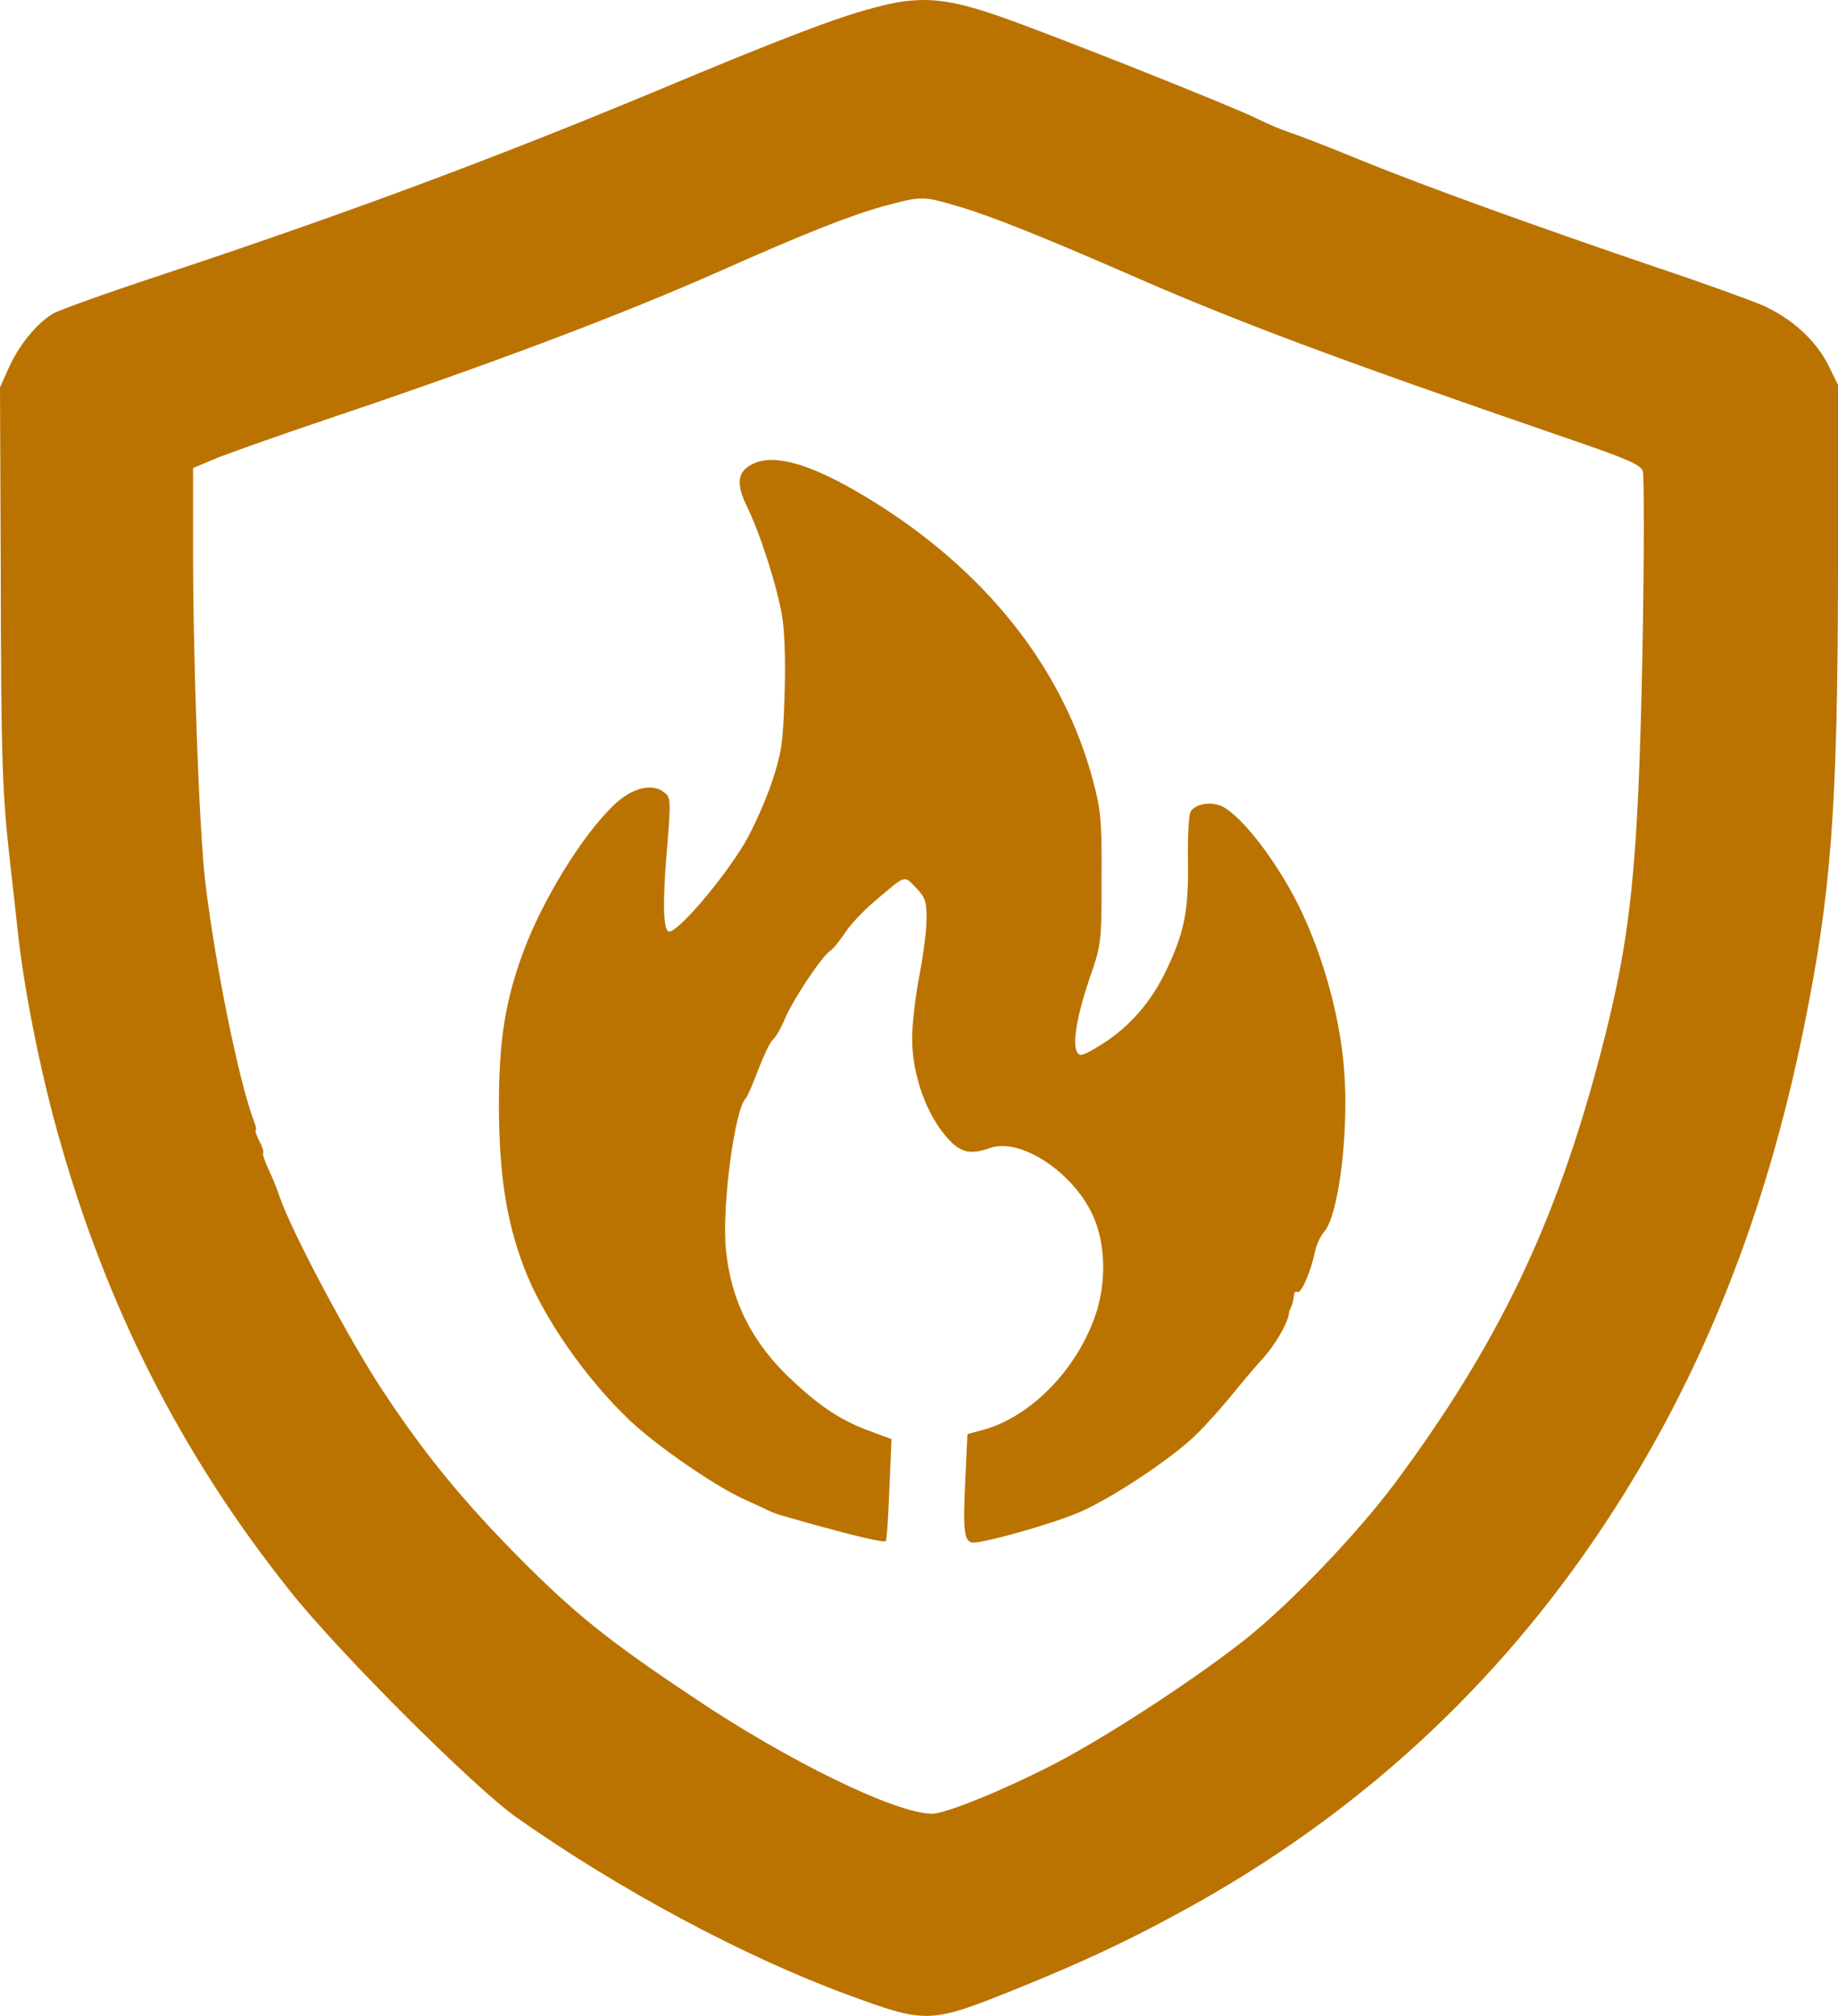
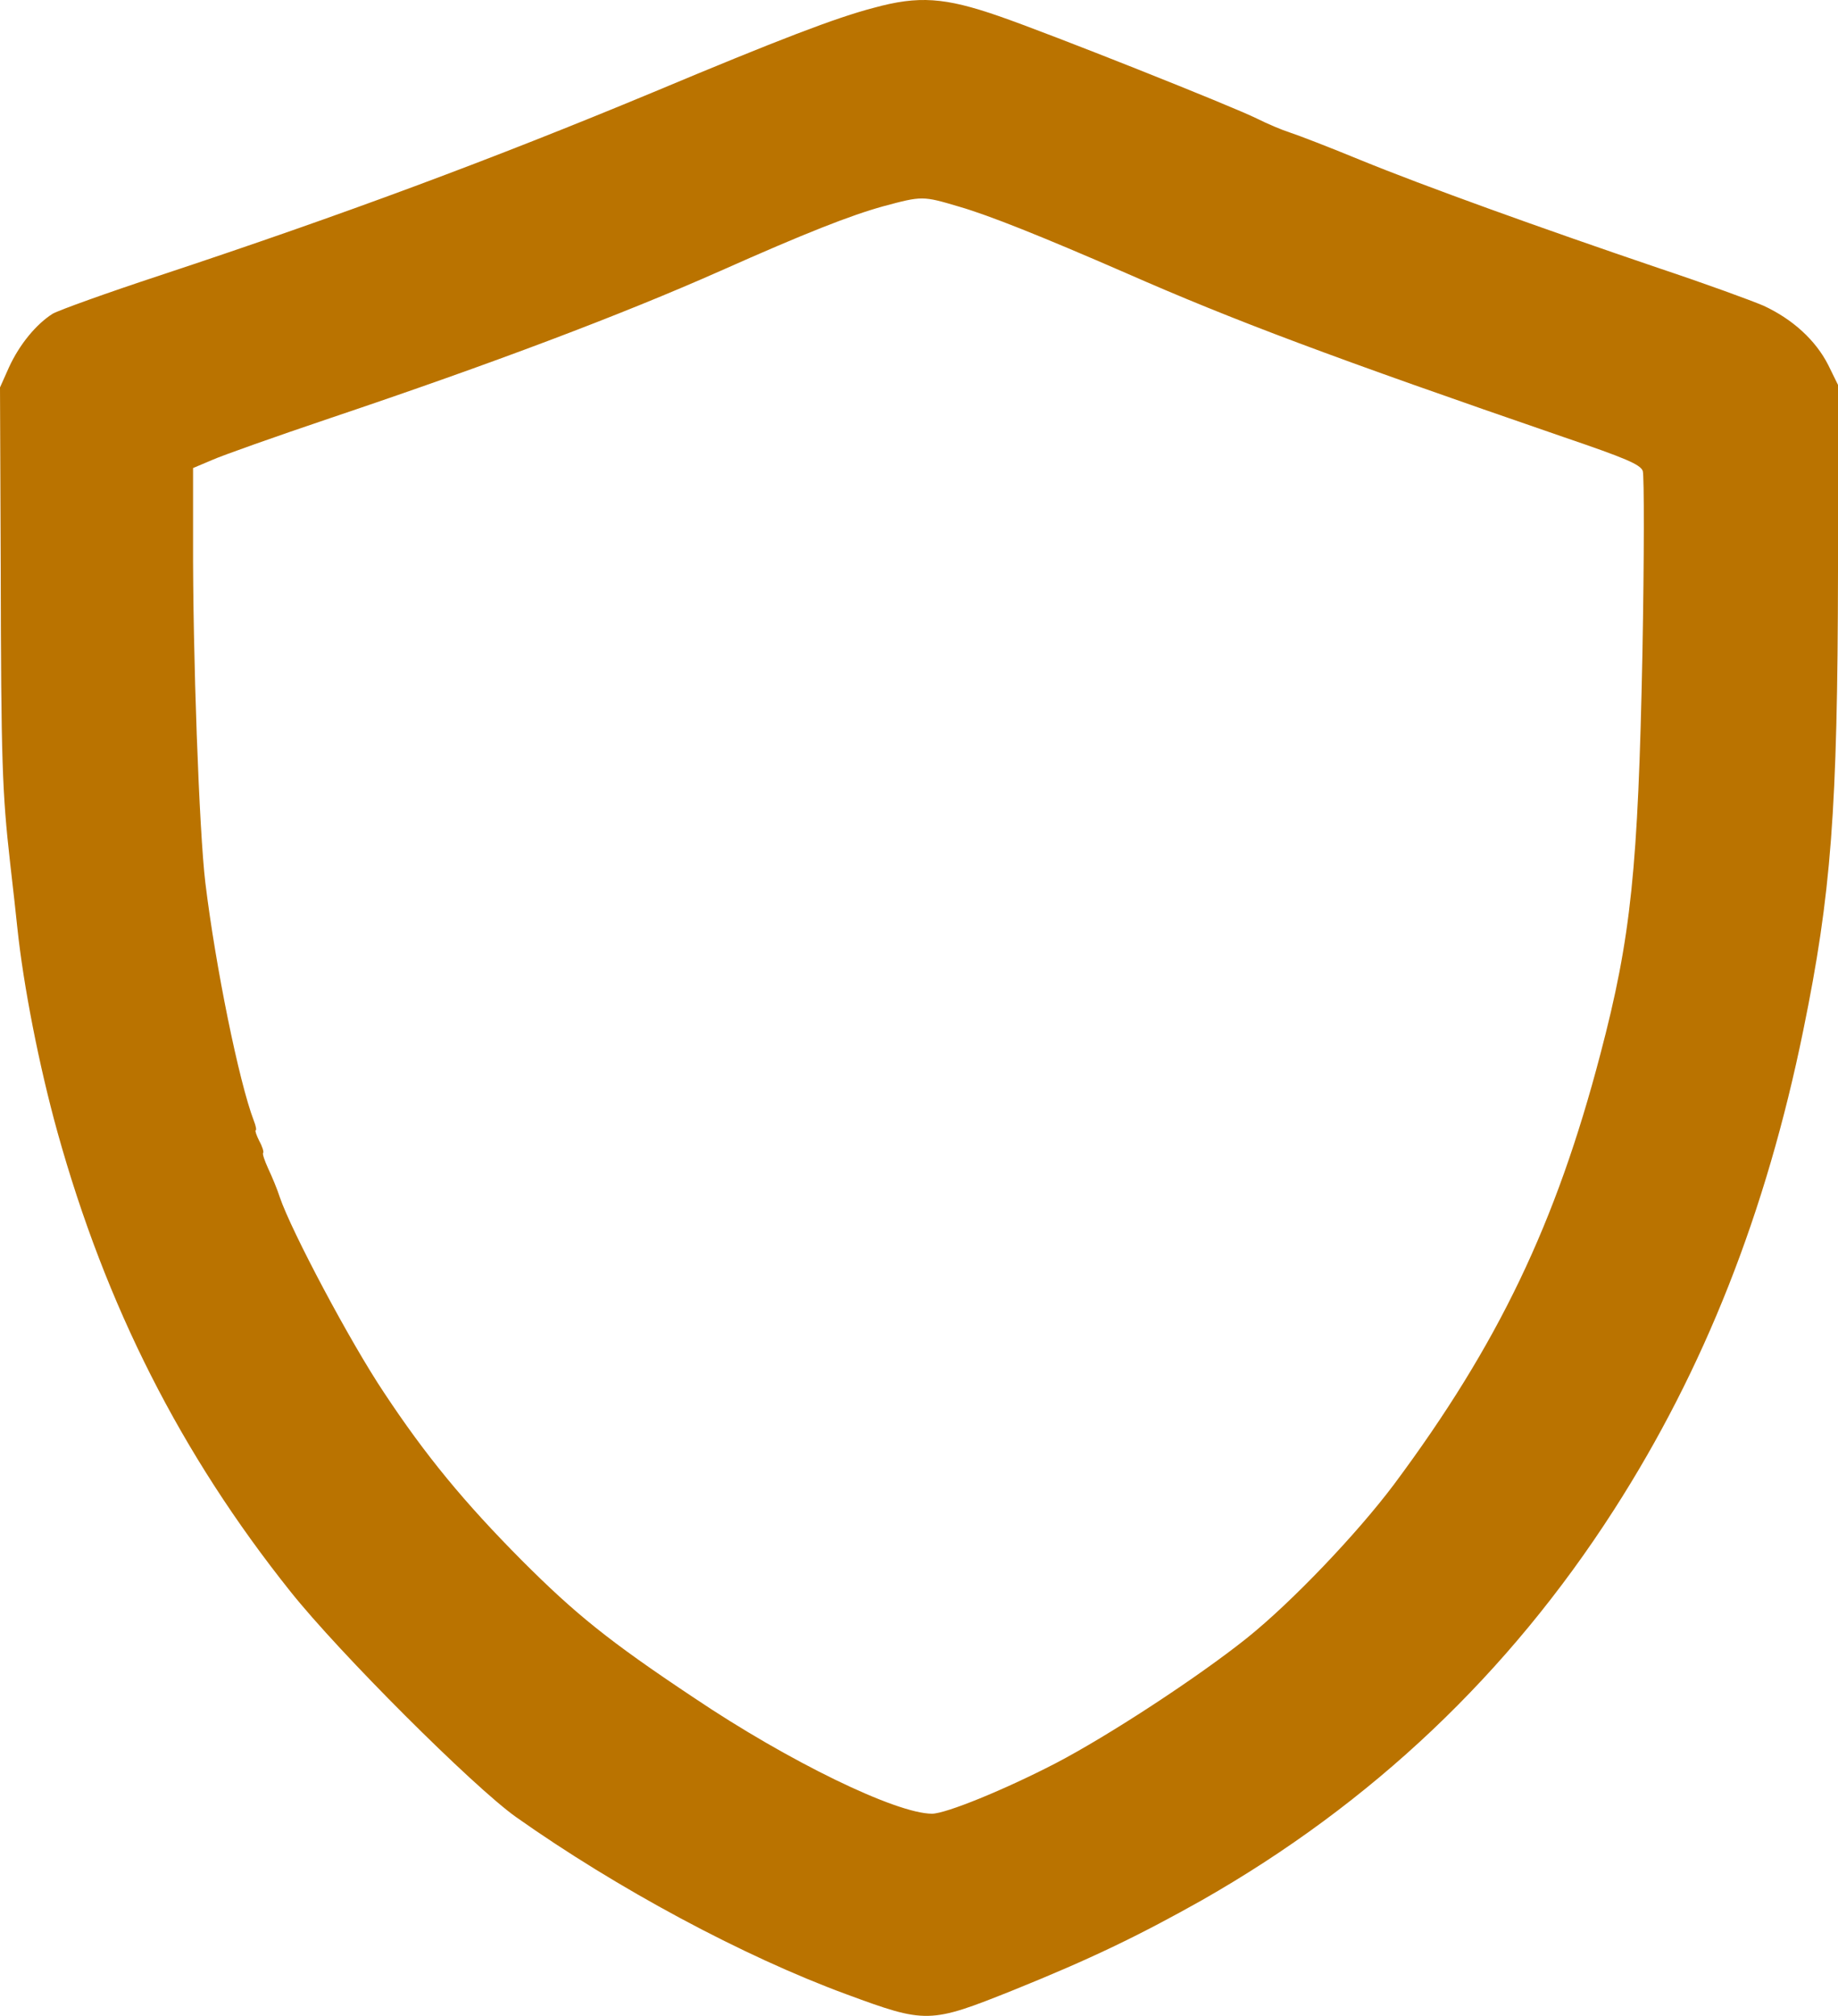
<svg xmlns="http://www.w3.org/2000/svg" id="Vrstva_2" data-name="Vrstva 2" viewBox="0 0 508.4 557.58">
  <defs>
    <style>
      .cls-1 {
        fill: #ba7300;
      }
    </style>
  </defs>
  <g id="Vrstva_1-2" data-name="Vrstva 1">
    <g>
      <path class="cls-1" d="M241.7,2.16c-10.4,2.7-26.3,8.8-60.9,23.3-44.7,18.6-85.8,33.9-136.5,50.7-14.6,4.8-27.9,9.6-29.7,10.6-4.6,2.9-9.2,8.5-12.1,14.8l-2.5,5.6.2,50c.1,53.4.4,61.9,2.6,81.5.8,6.9,1.7,15,2,18,1.7,16.1,6,38.1,11.1,56.5,13.4,48.1,34.1,89,64.4,127,13.6,17.1,50.6,54,62.4,62.4,28,19.8,62.8,38.5,91.3,49,22.2,8.2,23.1,8.2,46.3-1.1,21.3-8.6,34.6-15,52.2-24.9,46.9-26.7,84.8-62.6,113.9-107.9,25-38.9,42.1-82.2,52.4-132.7,7.7-37.6,9.5-60.7,9.6-126.9v-51.6l-2.7-5.5c-3.5-6.9-9.9-12.7-17.9-16.4-3.5-1.5-16.4-6.2-28.7-10.3-32.7-11.1-65.2-22.8-82.8-30-8.5-3.5-17.3-6.9-19.5-7.6s-6.2-2.4-9-3.8c-7-3.5-57.6-23.6-71.5-28.4-15-5.2-22.2-5.7-34.6-2.3ZM265.3,57.16c8.3,2.4,22.8,8.2,46,18.3,30,13.2,57.5,23.5,121.4,45.5,17,5.8,21,7.5,21.7,9.3.4,1.3.4,24-.1,50.6-1.2,59.3-3.1,78.3-11.6,110.6-12.3,47-28.3,80.4-57.1,119.1-10.2,13.6-28.3,32.6-40.8,42.6-13.4,10.7-38.1,26.9-52.9,34.6-14.1,7.3-30.3,13.9-34.1,13.9-9.9,0-39.6-14.4-65.9-32.1-23.6-15.7-32.8-23.2-47.5-37.9-16-16.1-26.7-29.1-38.2-46.5-9.3-13.9-25.6-44.6-28.8-54-.7-2.2-2.2-5.8-3.2-7.9-1-2.2-1.7-4.2-1.4-4.4.2-.2-.2-1.7-1.1-3.3-.8-1.6-1.2-2.9-1-2.9.3,0,.1-1.2-.5-2.7-4.1-10.7-10.6-42.7-13.4-65.8-1.7-14.1-3.5-63.1-3.4-94.8v-19.9l5.2-2.2c2.9-1.3,17.6-6.5,32.7-11.6,44.9-15.1,80.6-28.6,107.9-40.7,23.8-10.6,36.1-15.4,45.1-17.9,10.8-2.9,10.9-2.9,21,.1Z" />
-       <path class="cls-1" d="M208.6,128.16c-4.6,2-5.2,5.4-2,11.9,3.8,7.8,8.5,22.6,9.8,30.8.7,4.3.9,13.4.6,21.8-.4,12.9-.8,15.6-3.6,24-1.8,5.2-5.1,12.6-7.4,16.5-6.1,10.2-18.3,24.5-20.9,24.5-1.6,0-1.9-7.4-.7-21.6,1.2-14.8,1.2-15.5-.7-16.9-3.4-2.7-9.1-1.2-14.1,3.7-8.6,8.3-19.3,25.7-24.7,40-5.2,14-6.9,24.9-6.9,43.3.1,18.6,2,31.4,6.9,44.3,5.1,13.6,17.1,30.9,29.4,42.5,7.5,7.1,23.9,18.4,31.9,21.9,2.5,1.1,5.4,2.5,6.5,3,1,.5,2.6,1.1,3.5,1.3.9.3,5,1.4,9.1,2.6,11.7,3.2,19.2,5,19.7,4.5.3-.2.7-6.7,1-14.3l.6-13.9-5.9-2.2c-7.7-2.8-13.5-6.5-21.3-13.8-11.2-10.3-17.2-22.1-18.6-36.4-1.2-12,2.5-39.5,5.6-42,.3-.3,1.8-3.7,3.3-7.7,1.5-3.9,3.3-7.7,4-8.3.8-.6,2.4-3.4,3.6-6.3,2.4-5.4,10.2-17.1,12.4-18.4.7-.5,2.5-2.6,4-4.9,1.4-2.2,5-6,7.9-8.5,9.2-7.8,8.3-7.5,11.7-4.1,2.6,2.7,3,3.8,3,8.6,0,3-.9,10.2-2,15.8-1.1,5.7-2,13.5-2,17.4,0,10.3,4.2,21.7,10.3,28.1,3.3,3.5,6,4,11.2,2.2,8.1-3,22.5,6.2,28.2,18,3.9,7.9,4.2,19.4.8,28.8-5.4,15-18,27.7-31.1,31.2l-4.1,1.1-.6,12.8c-.7,14.3-.3,17.2,2.3,17.2,3.4,0,21.4-5.1,28.6-8.1,9-3.7,26.2-15.1,32.9-21.7,2.8-2.7,7.5-8,10.5-11.7s6.6-7.9,7.9-9.3c2.9-3.1,7.3-9.9,7.4-13.2,1.95-3.47.7-5.8,2.3-5.3,1.1.4,3.7-5.7,4.9-11.4.3-1.7,1.5-4.1,2.5-5.3,3.7-4.2,6.5-24.6,5.7-41.5-.7-15.7-5.6-34.2-12.9-48.9-6.1-12.2-15.4-24.2-20.8-27.1-3.1-1.6-7.7-.9-9,1.4-.5,1-.8,7.1-.7,13.7.2,13.6-1,19.6-5.9,29.9-4.2,8.9-10.2,15.8-17.8,20.6-5.3,3.3-6.2,3.6-7,2.2-1.3-2.4,0-10.1,3.5-20.4,3.2-9.2,3.3-9.7,3.3-27.4.1-15.9-.2-19.1-2.3-27-8.3-31.5-30.1-58.9-62.7-78.6-14.9-9-25.1-12.1-31.1-9.4Z" />
    </g>
  </g>
</svg>